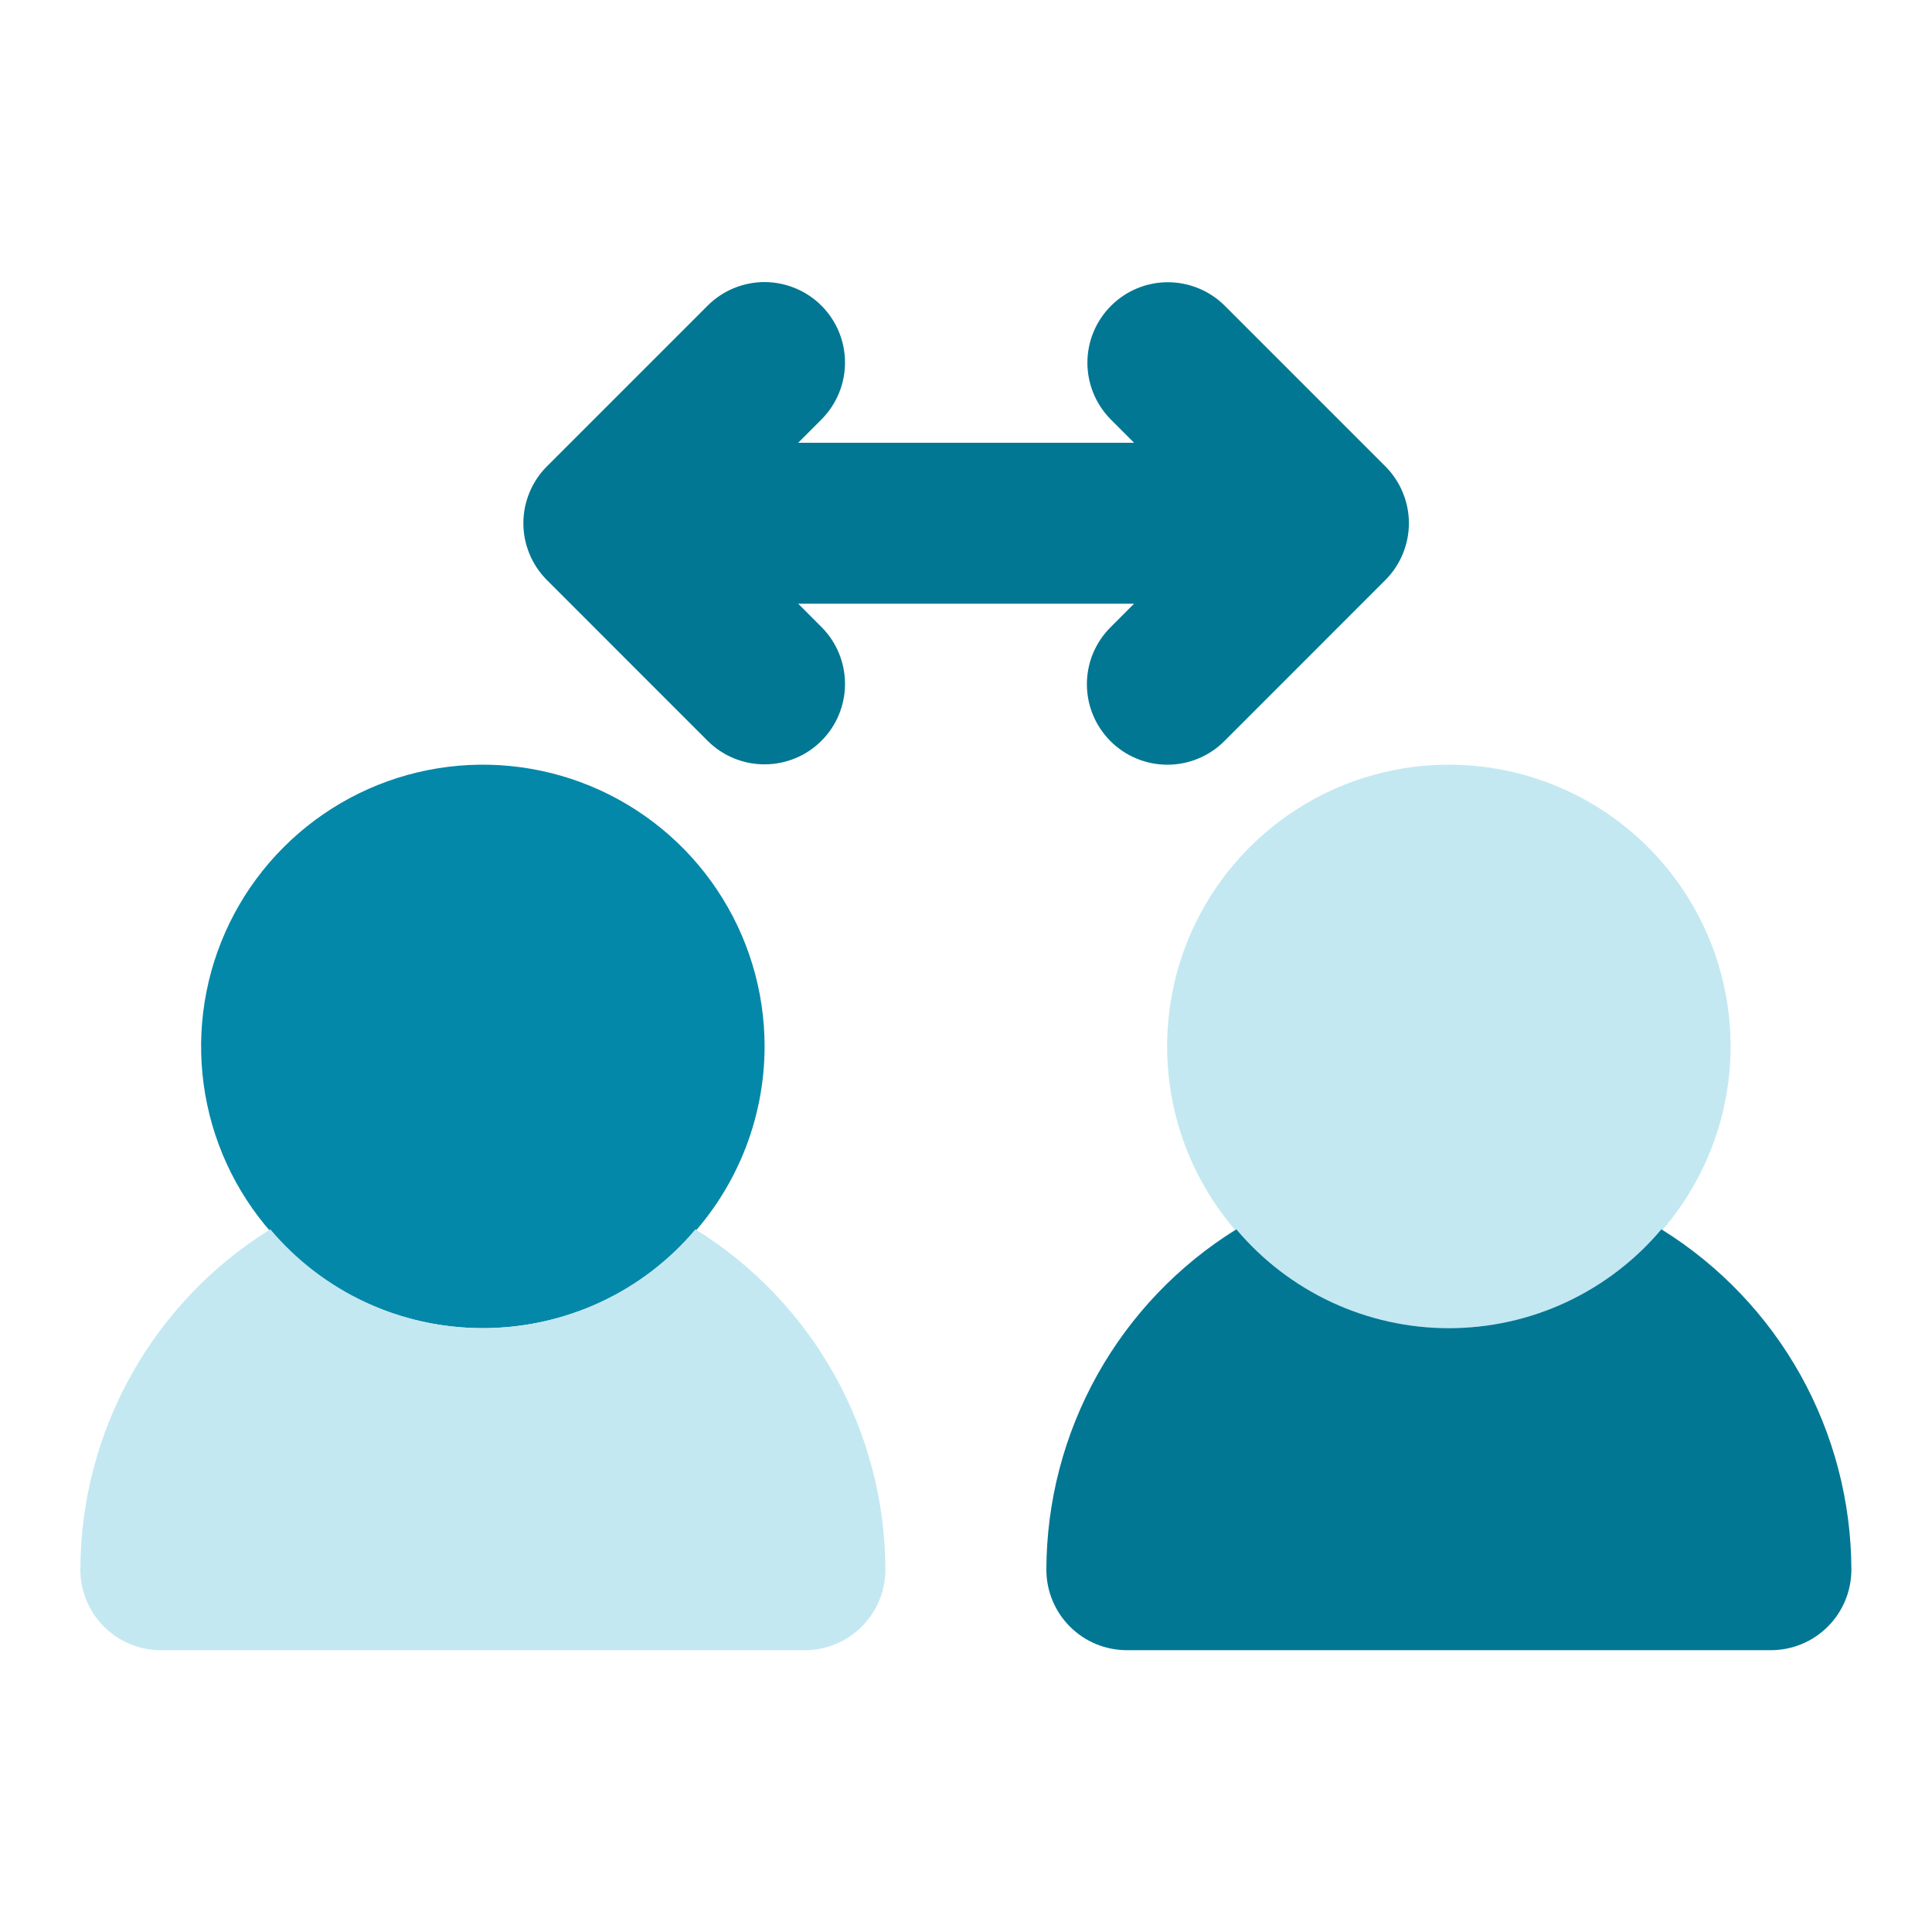
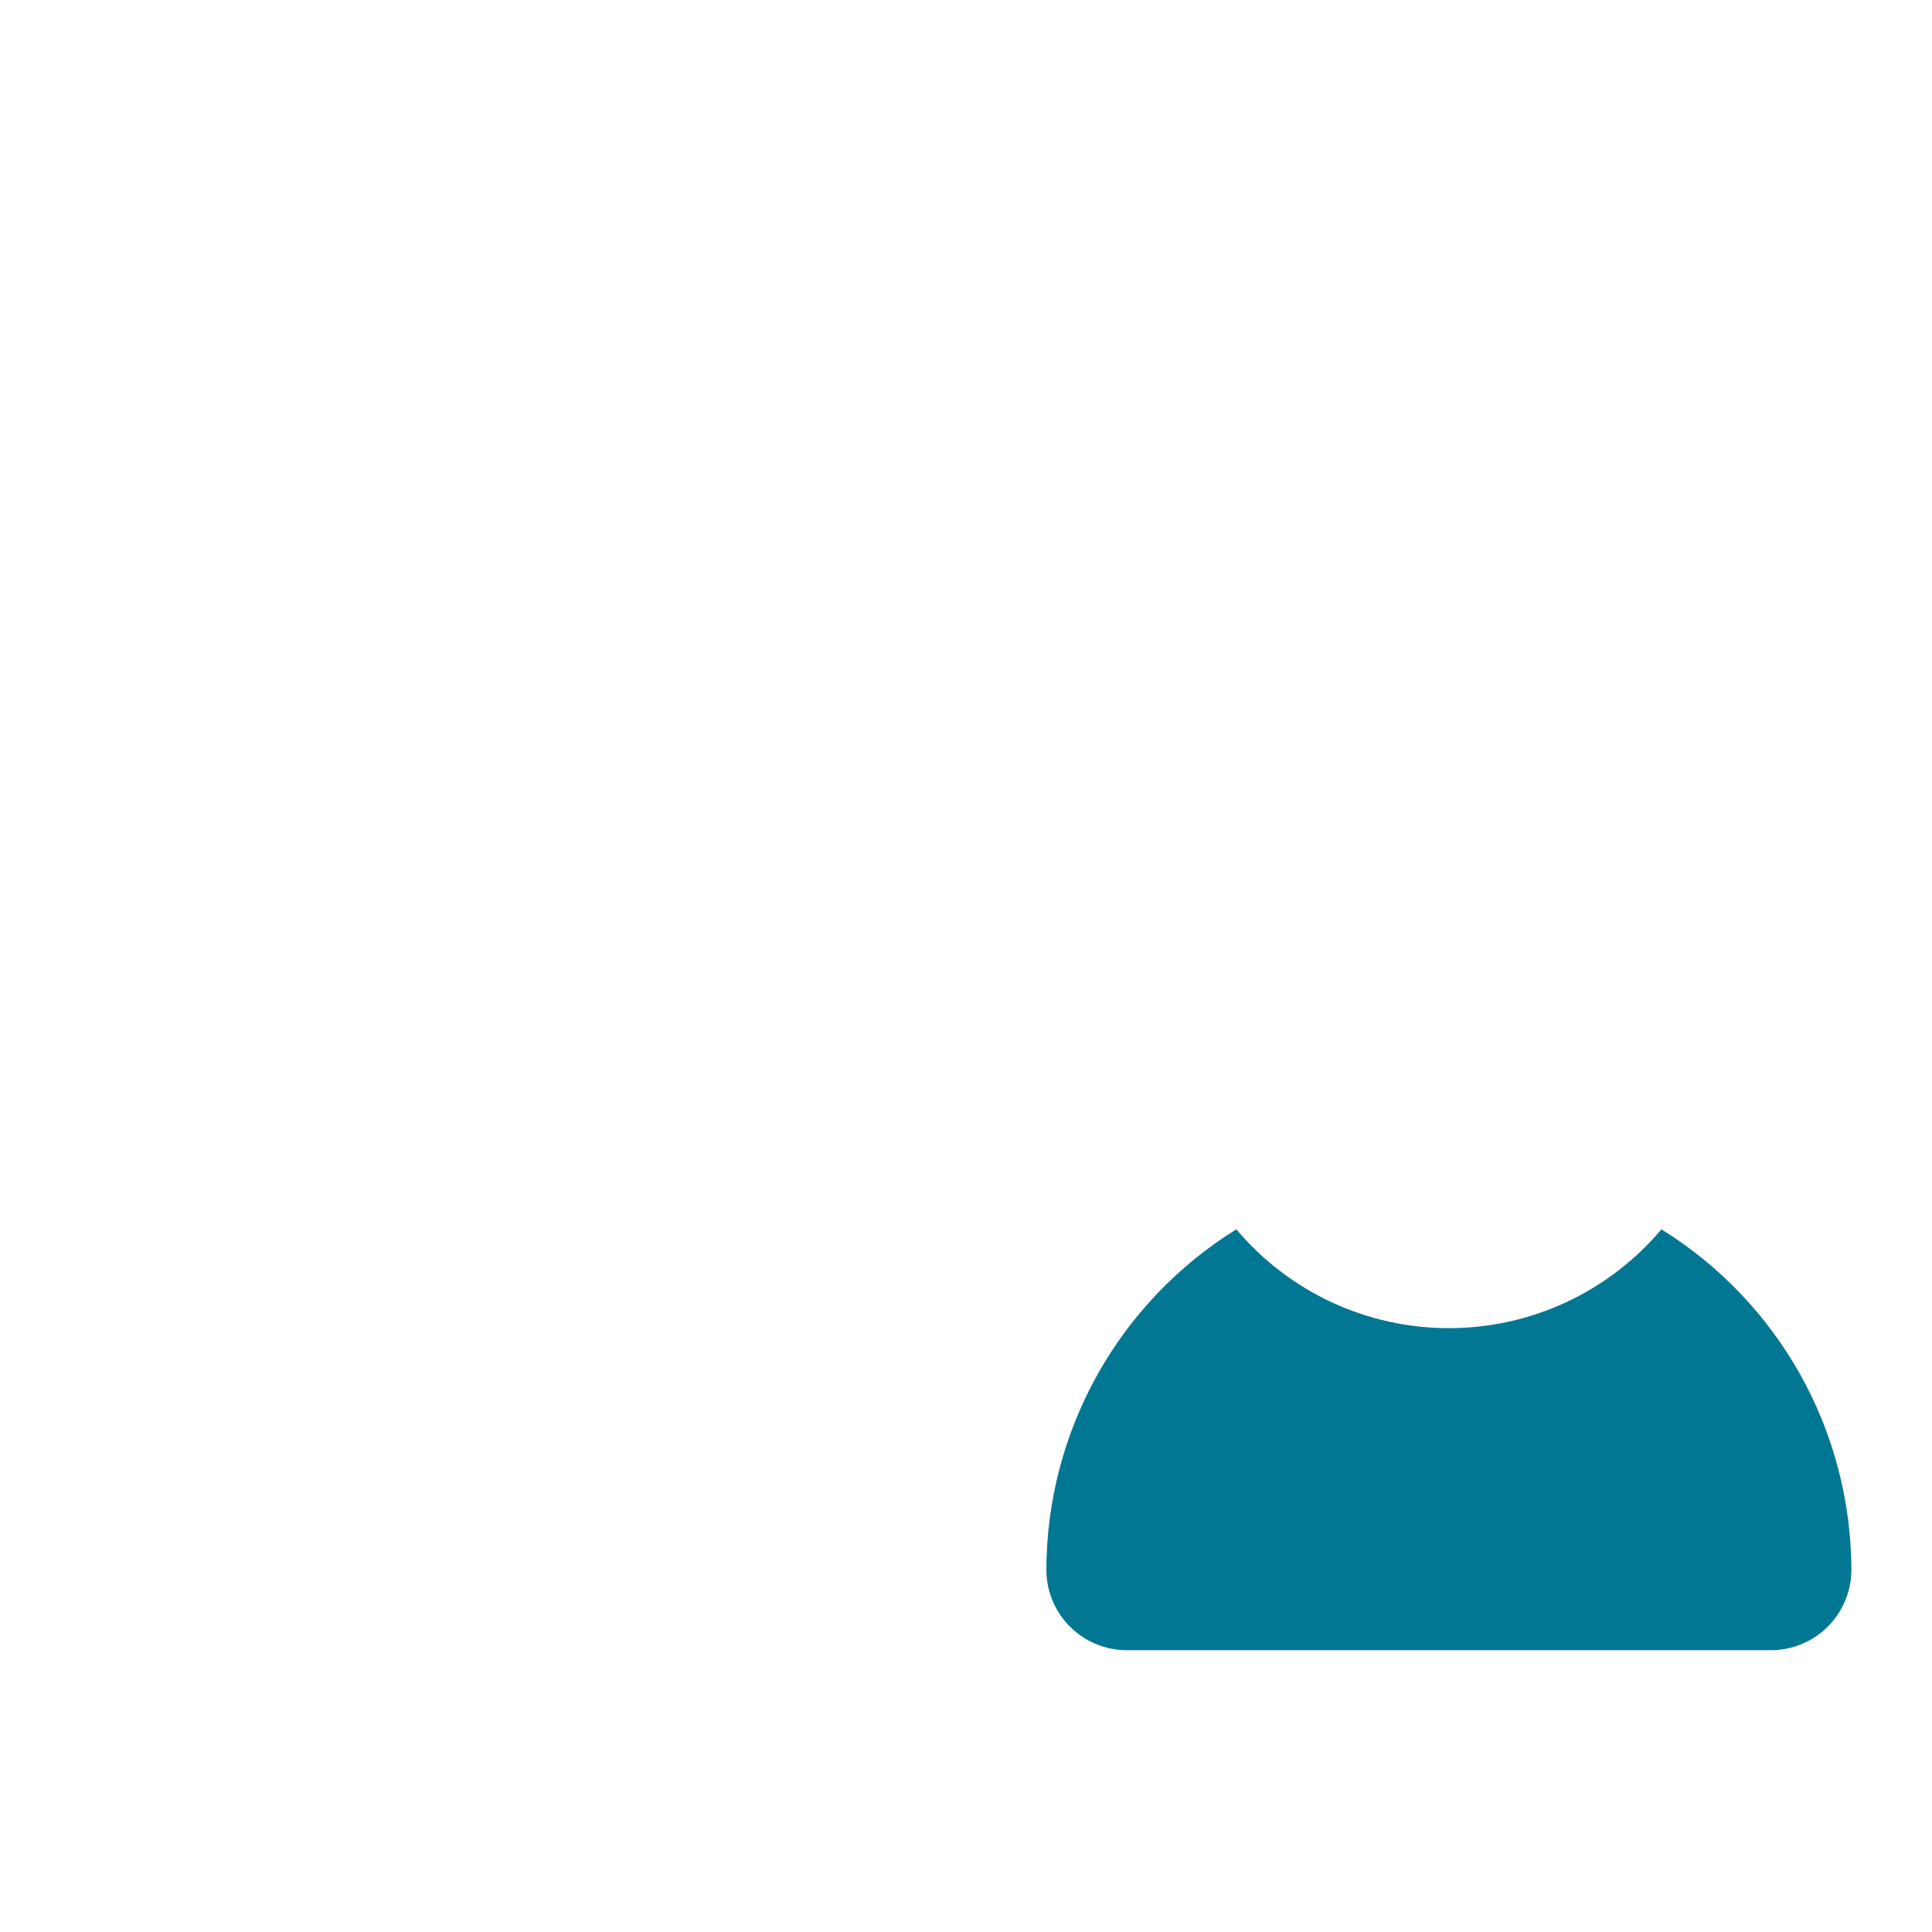
<svg xmlns="http://www.w3.org/2000/svg" width="37" height="37" viewBox="0 0 37 37" fill="none">
-   <path d="M9.247 25.436C8.18 25.436 7.137 25.12 6.25 24.527C5.362 23.934 4.671 23.091 4.262 22.105C3.854 21.119 3.747 20.034 3.955 18.988C4.163 17.941 4.677 16.98 5.432 16.225C6.187 15.47 7.148 14.956 8.195 14.748C9.241 14.54 10.326 14.647 11.312 15.055C12.298 15.464 13.141 16.155 13.734 17.043C14.327 17.93 14.643 18.973 14.643 20.04C14.642 21.471 14.072 22.842 13.061 23.854C12.049 24.865 10.678 25.434 9.247 25.436Z" fill="#0388A9" />
-   <path d="M13.318 23.543C12.818 24.136 12.195 24.613 11.492 24.94C10.789 25.267 10.023 25.436 9.247 25.436C8.472 25.436 7.706 25.267 7.003 24.94C6.3 24.613 5.677 24.136 5.177 23.543C4.067 24.231 3.151 25.191 2.514 26.331C1.878 27.471 1.542 28.755 1.539 30.061C1.539 30.47 1.701 30.862 1.991 31.151C2.28 31.44 2.672 31.603 3.081 31.603H15.414C15.823 31.603 16.215 31.44 16.504 31.151C16.793 30.862 16.956 30.47 16.956 30.061C16.953 28.755 16.617 27.471 15.981 26.331C15.344 25.191 14.428 24.231 13.318 23.543ZM27.747 25.436C26.68 25.436 25.637 25.12 24.75 24.527C23.862 23.934 23.171 23.091 22.762 22.105C22.354 21.119 22.247 20.034 22.455 18.988C22.663 17.941 23.177 16.98 23.932 16.225C24.687 15.47 25.648 14.956 26.695 14.748C27.741 14.54 28.826 14.647 29.812 15.055C30.798 15.464 31.641 16.155 32.234 17.043C32.827 17.93 33.143 18.973 33.143 20.04C33.142 21.471 32.572 22.842 31.561 23.854C30.549 24.865 29.178 25.434 27.747 25.436Z" fill="#C3E8F1" />
  <path d="M31.818 23.543C31.318 24.136 30.695 24.613 29.992 24.94C29.289 25.267 28.523 25.436 27.747 25.436C26.972 25.436 26.206 25.267 25.503 24.94C24.8 24.613 24.177 24.136 23.677 23.543C22.567 24.231 21.651 25.191 21.014 26.331C20.378 27.472 20.042 28.755 20.039 30.061C20.039 30.47 20.201 30.863 20.491 31.152C20.78 31.441 21.172 31.603 21.581 31.603H33.914C34.323 31.603 34.715 31.441 35.004 31.152C35.293 30.863 35.456 30.47 35.456 30.061C35.453 28.755 35.117 27.472 34.481 26.331C33.844 25.191 32.928 24.231 31.818 23.543Z" fill="#027794" />
-   <path d="M26.53 8.93L23.447 5.847C23.157 5.562 22.766 5.404 22.36 5.405C21.953 5.407 21.564 5.569 21.277 5.857C20.989 6.144 20.827 6.533 20.825 6.94C20.823 7.346 20.982 7.737 21.267 8.027L21.718 8.479H15.287L15.738 8.027C16.024 7.737 16.184 7.346 16.183 6.939C16.182 6.532 16.02 6.142 15.732 5.854C15.444 5.566 15.053 5.404 14.646 5.402C14.239 5.401 13.848 5.561 13.558 5.847L10.475 8.93C10.332 9.073 10.218 9.243 10.141 9.43C10.063 9.617 10.023 9.818 10.023 10.02C10.023 10.223 10.063 10.423 10.141 10.61C10.218 10.797 10.332 10.967 10.475 11.11L13.558 14.194C13.848 14.48 14.239 14.64 14.646 14.638C15.054 14.637 15.444 14.475 15.732 14.187C16.02 13.899 16.182 13.509 16.183 13.102C16.184 12.694 16.024 12.303 15.738 12.014L15.287 11.562H21.718L21.267 12.014C20.977 12.303 20.815 12.695 20.815 13.104C20.815 13.512 20.978 13.905 21.267 14.194C21.556 14.483 21.948 14.645 22.357 14.645C22.765 14.645 23.158 14.483 23.447 14.194L26.53 11.11C26.673 10.967 26.787 10.797 26.864 10.61C26.942 10.423 26.982 10.223 26.982 10.02C26.982 9.818 26.942 9.617 26.864 9.43C26.787 9.243 26.673 9.073 26.53 8.93Z" fill="#027794" />
</svg>